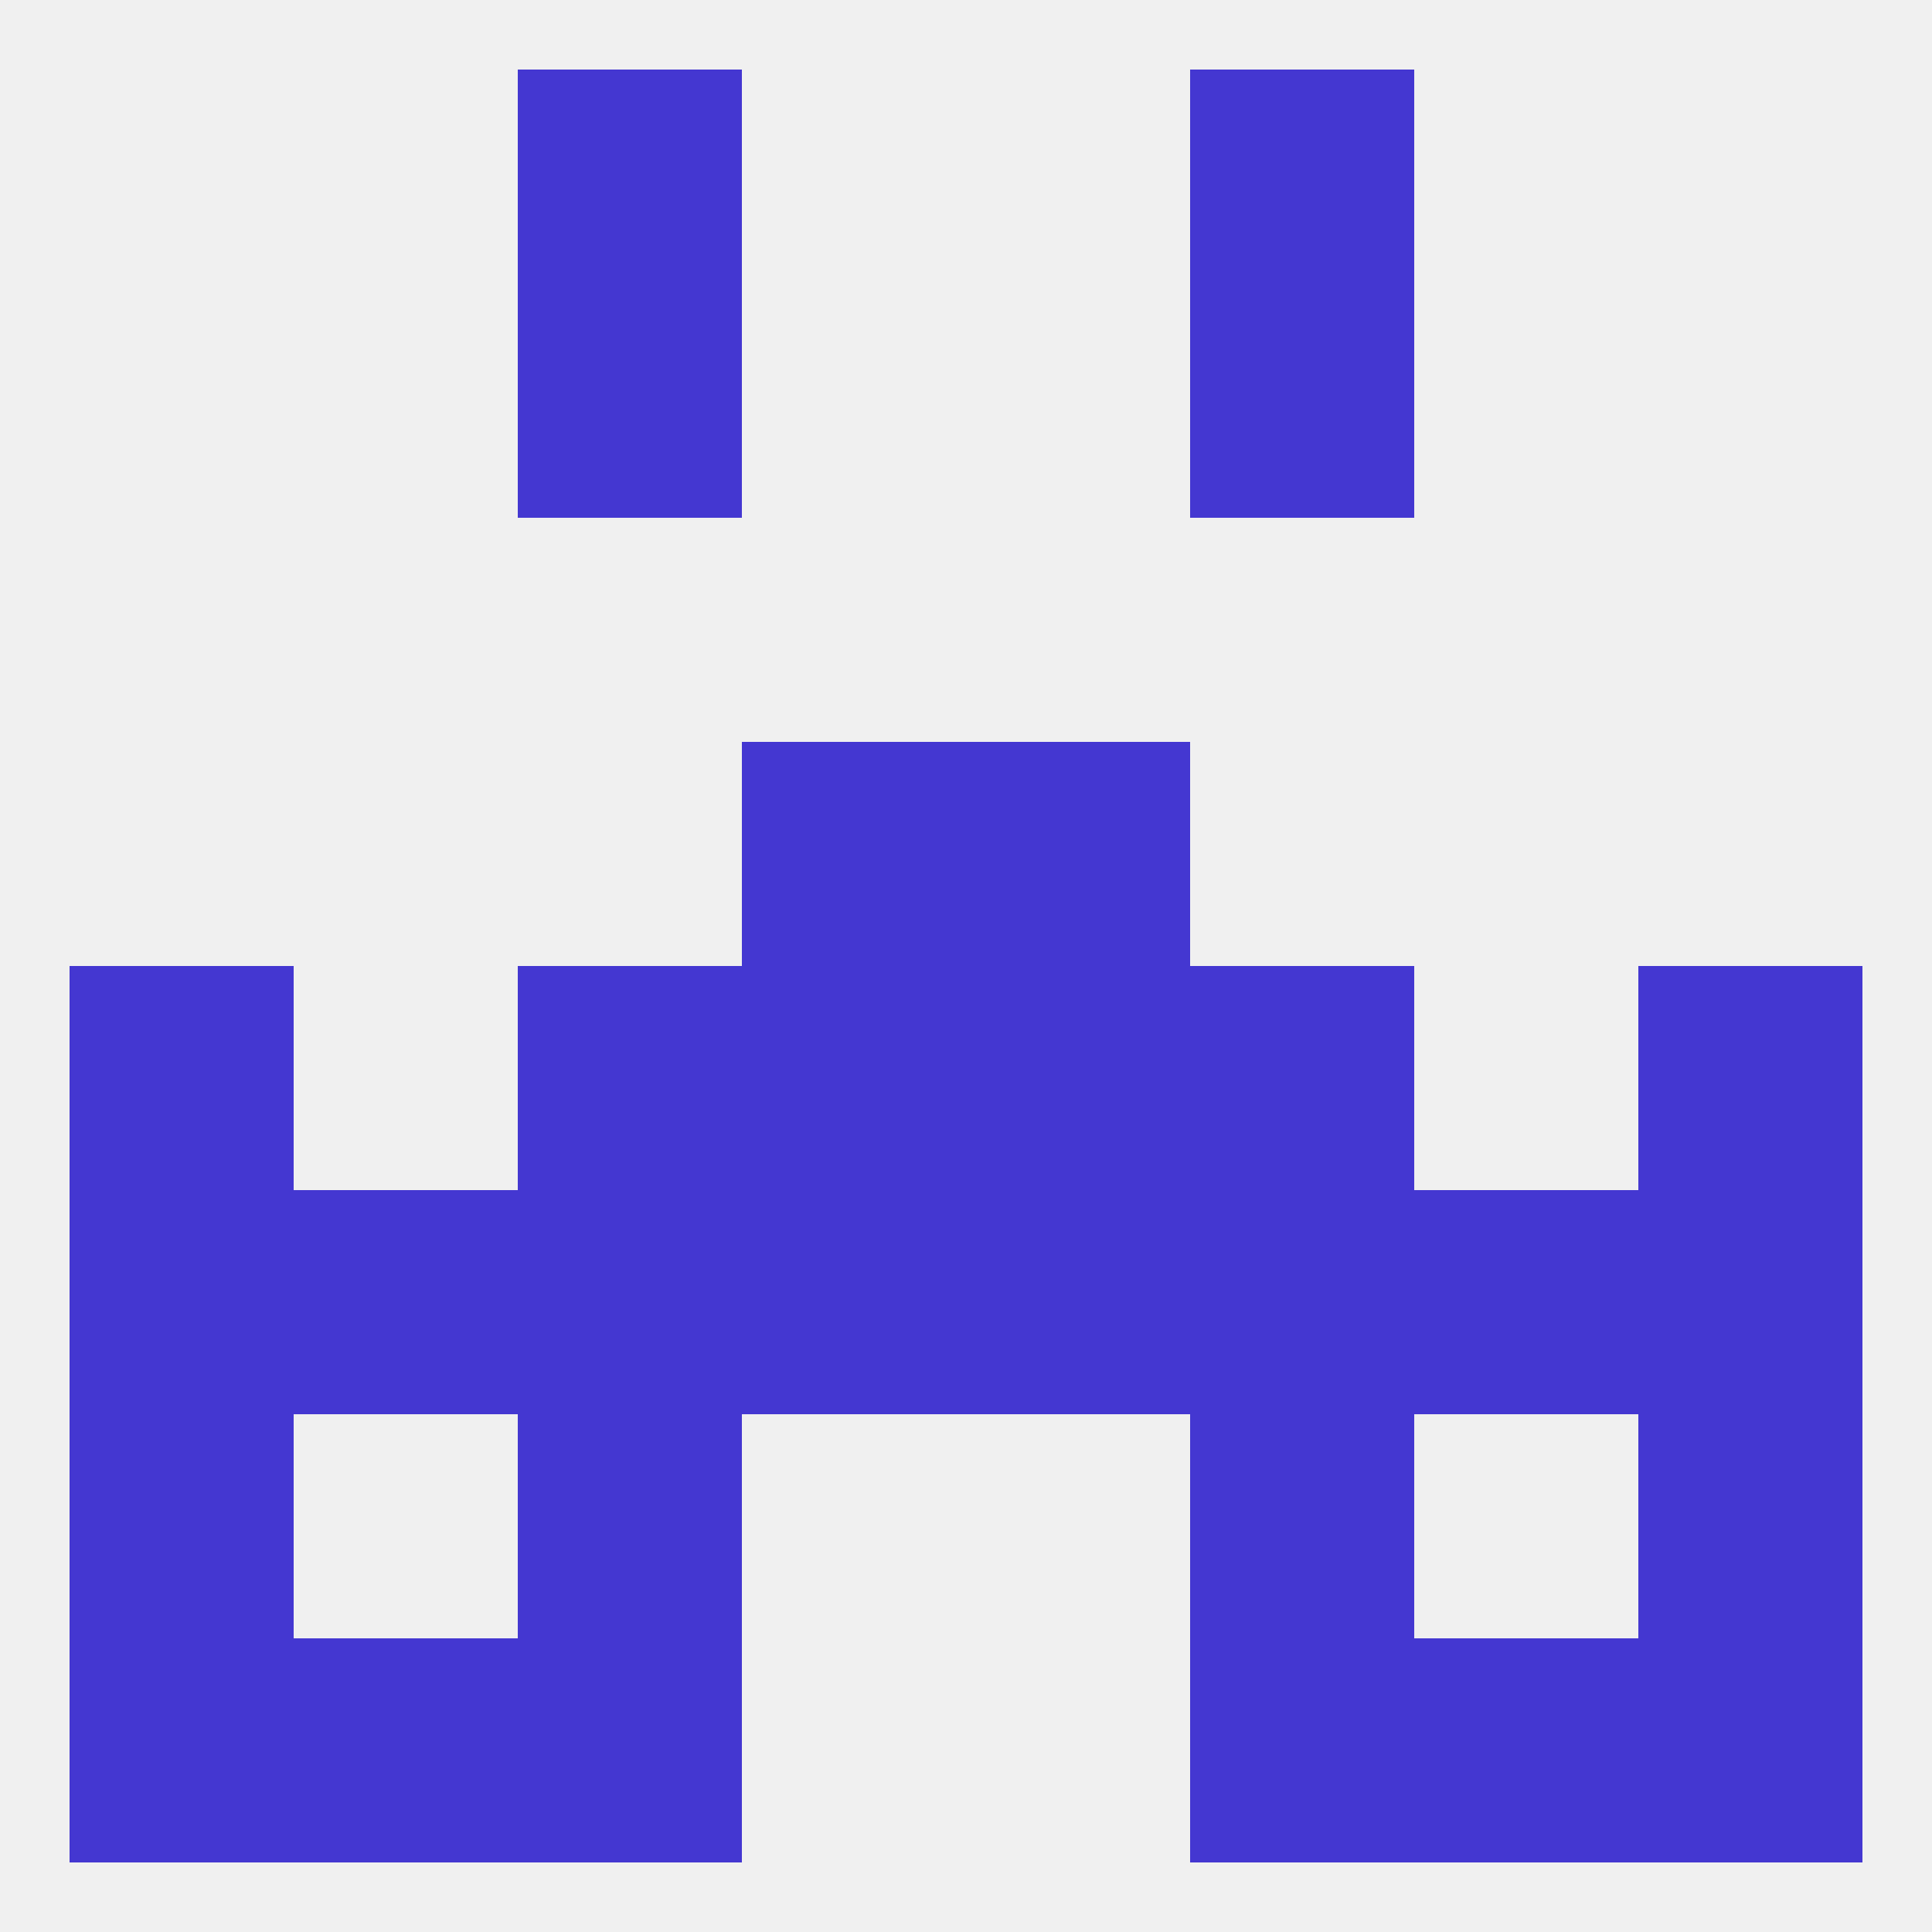
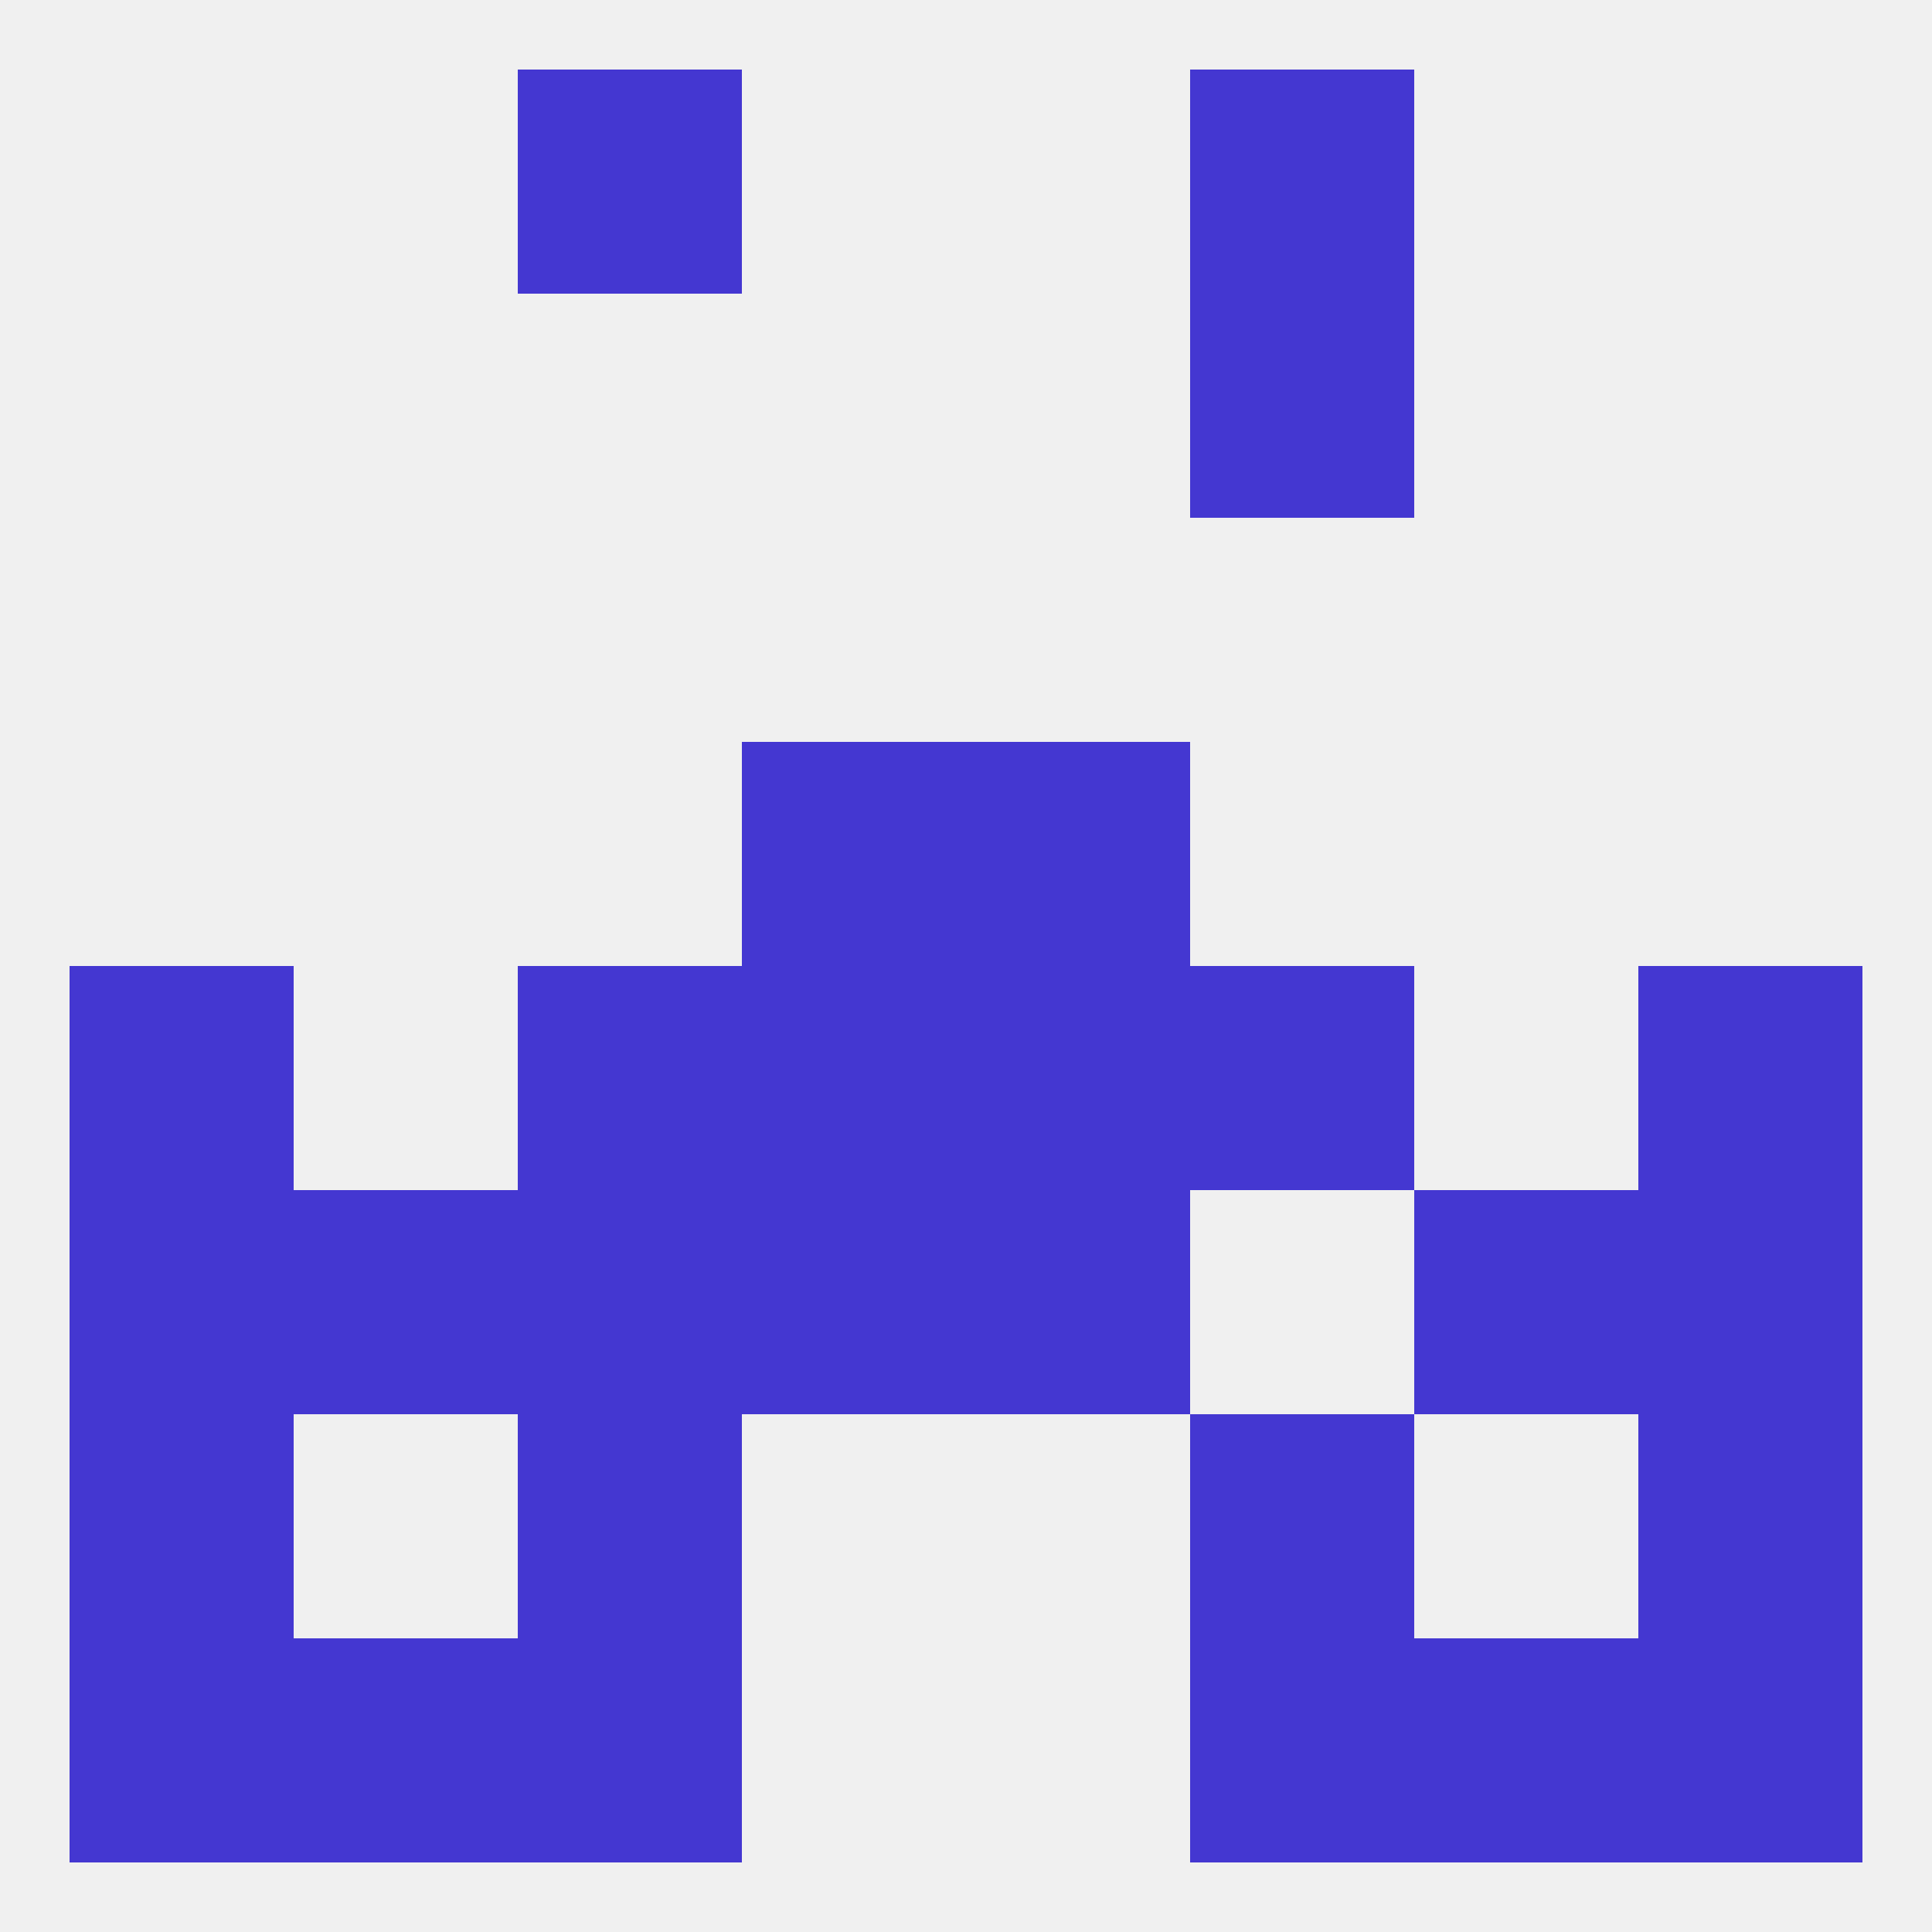
<svg xmlns="http://www.w3.org/2000/svg" version="1.1" baseprofile="full" width="250" height="250" viewBox="0 0 250 250">
  <rect width="100%" height="100%" fill="rgba(240,240,240,255)" />
  <rect x="67" y="212" width="29" height="29" fill="rgba(68,55,209,255)" />
  <rect x="154" y="212" width="29" height="29" fill="rgba(68,55,209,255)" />
  <rect x="9" y="212" width="29" height="29" fill="rgba(68,55,209,255)" />
  <rect x="212" y="212" width="29" height="29" fill="rgba(68,55,209,255)" />
  <rect x="38" y="212" width="29" height="29" fill="rgba(68,55,209,255)" />
  <rect x="183" y="212" width="29" height="29" fill="rgba(68,55,209,255)" />
  <rect x="154" y="9" width="29" height="29" fill="rgba(68,55,209,255)" />
  <rect x="67" y="9" width="29" height="29" fill="rgba(68,55,209,255)" />
-   <rect x="67" y="38" width="29" height="29" fill="rgba(68,55,209,255)" />
  <rect x="154" y="38" width="29" height="29" fill="rgba(68,55,209,255)" />
  <rect x="96" y="96" width="29" height="29" fill="rgba(68,55,209,255)" />
  <rect x="125" y="96" width="29" height="29" fill="rgba(68,55,209,255)" />
  <rect x="9" y="125" width="29" height="29" fill="rgba(68,55,209,255)" />
  <rect x="212" y="125" width="29" height="29" fill="rgba(68,55,209,255)" />
  <rect x="67" y="125" width="29" height="29" fill="rgba(68,55,209,255)" />
  <rect x="154" y="125" width="29" height="29" fill="rgba(68,55,209,255)" />
  <rect x="96" y="125" width="29" height="29" fill="rgba(68,55,209,255)" />
  <rect x="125" y="125" width="29" height="29" fill="rgba(68,55,209,255)" />
-   <rect x="154" y="154" width="29" height="29" fill="rgba(68,55,209,255)" />
  <rect x="96" y="154" width="29" height="29" fill="rgba(68,55,209,255)" />
  <rect x="125" y="154" width="29" height="29" fill="rgba(68,55,209,255)" />
  <rect x="9" y="154" width="29" height="29" fill="rgba(68,55,209,255)" />
  <rect x="212" y="154" width="29" height="29" fill="rgba(68,55,209,255)" />
  <rect x="38" y="154" width="29" height="29" fill="rgba(68,55,209,255)" />
  <rect x="183" y="154" width="29" height="29" fill="rgba(68,55,209,255)" />
  <rect x="67" y="154" width="29" height="29" fill="rgba(68,55,209,255)" />
  <rect x="154" y="183" width="29" height="29" fill="rgba(68,55,209,255)" />
  <rect x="9" y="183" width="29" height="29" fill="rgba(68,55,209,255)" />
  <rect x="212" y="183" width="29" height="29" fill="rgba(68,55,209,255)" />
  <rect x="67" y="183" width="29" height="29" fill="rgba(68,55,209,255)" />
</svg>